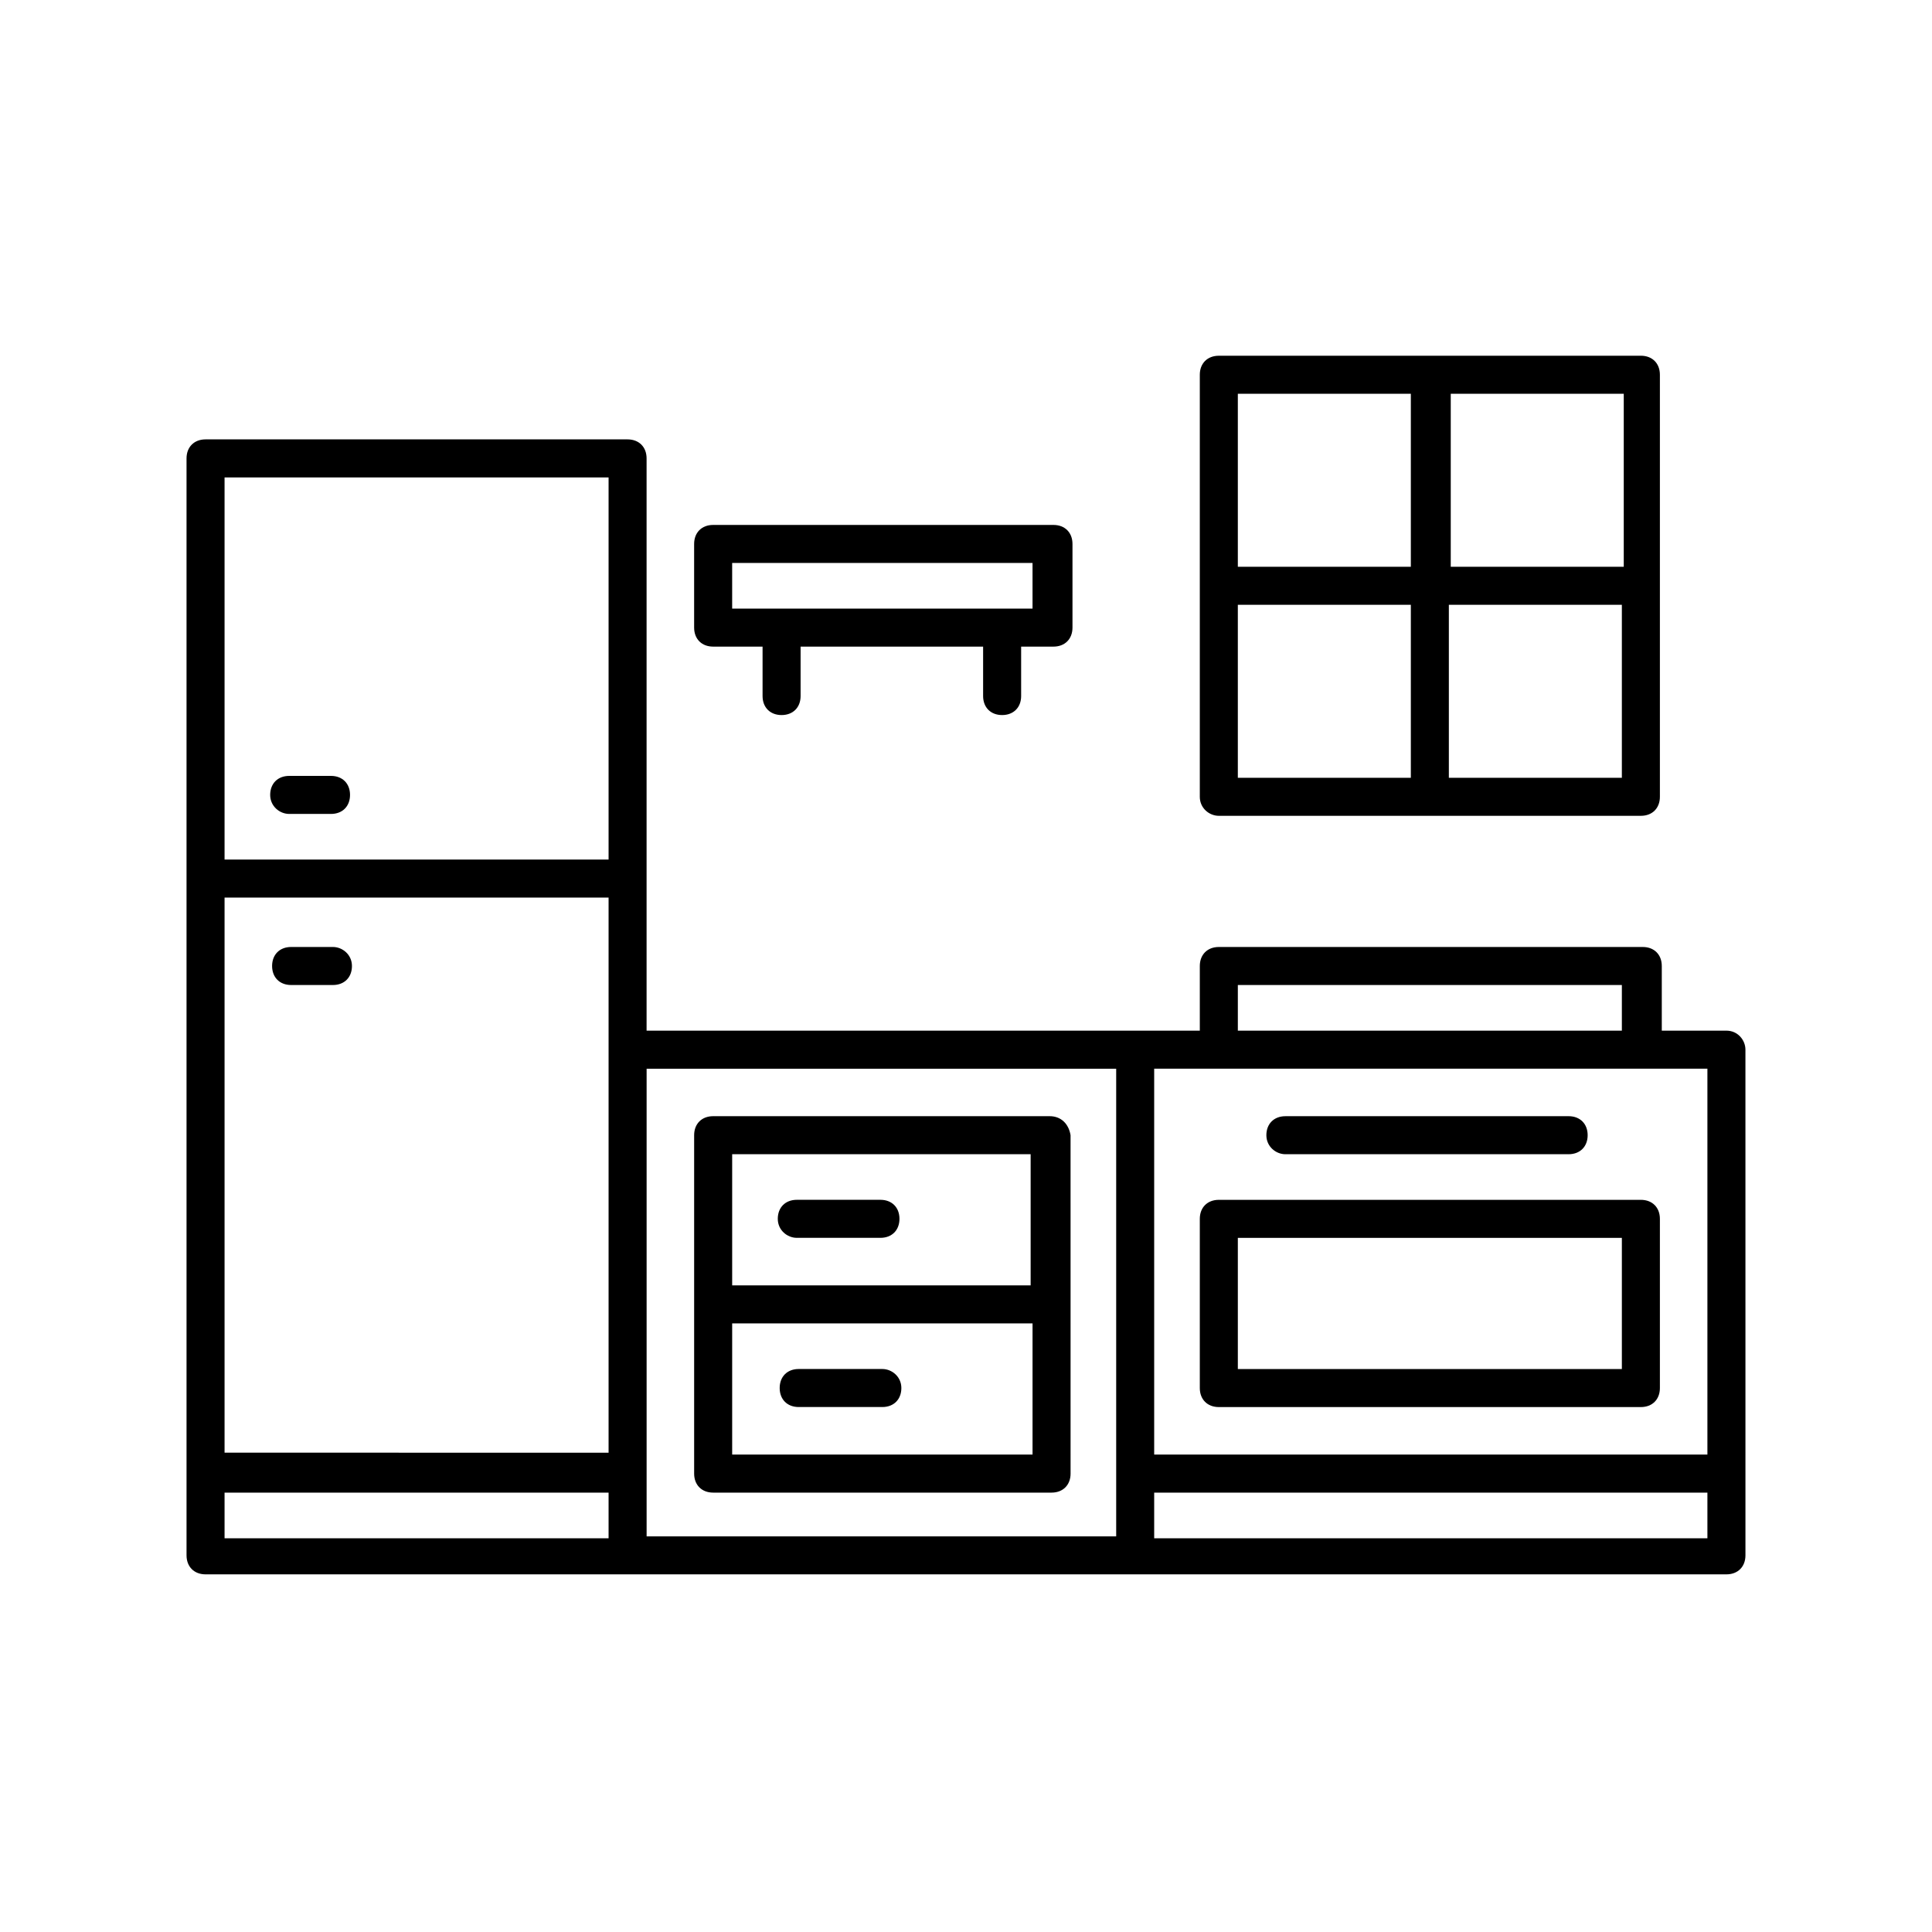
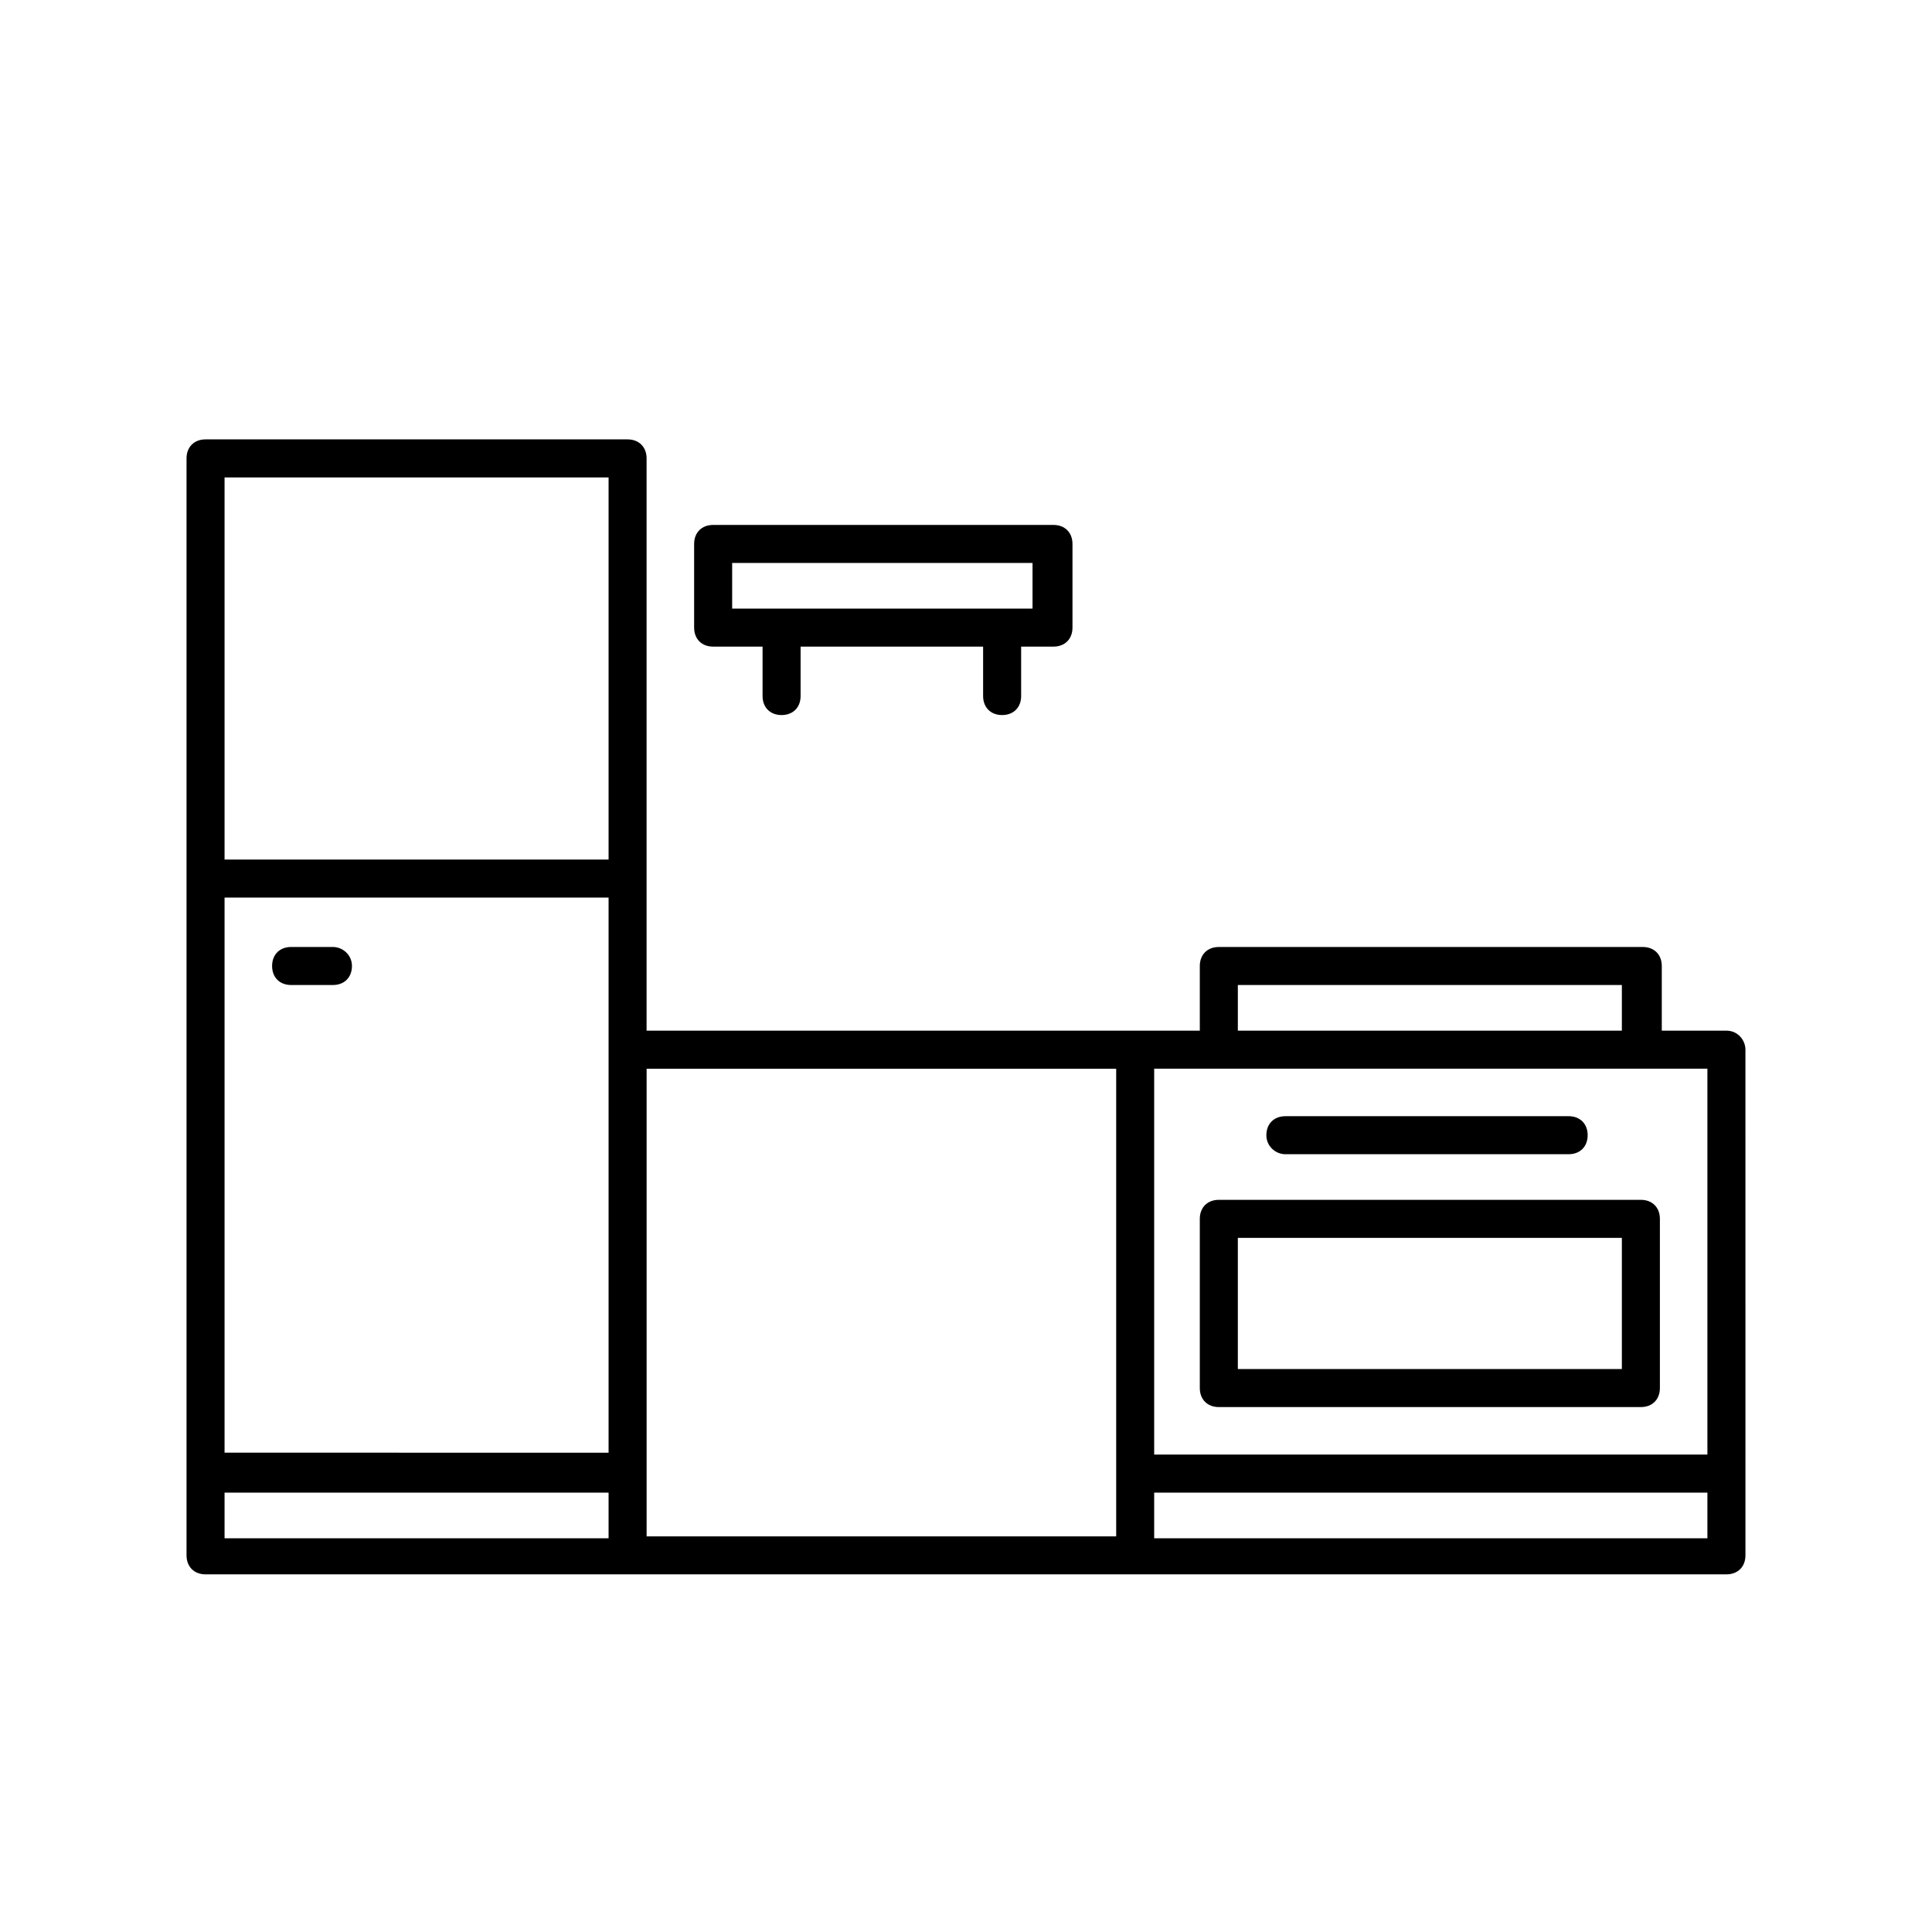
<svg xmlns="http://www.w3.org/2000/svg" fill="#000000" width="800px" height="800px" version="1.1" viewBox="144 144 512 512">
  <g>
-     <path d="m220.64 359.7h11.082c3.023 0 5.039-2.016 5.039-5.039s-2.016-5.039-5.039-5.039h-11.082c-3.023 0-5.039 2.016-5.039 5.039 0.004 3.023 2.523 5.039 5.039 5.039z" />
    <path d="m232.23 394.96h-11.082c-3.023 0-5.039 2.016-5.039 5.039s2.016 5.039 5.039 5.039h11.082c3.023 0 5.039-2.016 5.039-5.039s-2.519-5.039-5.039-5.039z" />
    <path d="m601.52 417.13h-17.129v-17.129c0-3.023-2.016-5.039-5.039-5.039h-112.35c-3.023 0-5.039 2.016-5.039 5.039v17.129h-146.61v-151.65c0-3.023-2.016-5.039-5.039-5.039h-111.84c-3.023 0-5.039 2.016-5.039 5.039v290.7c0 3.023 2.016 5.039 5.039 5.039h403.05c3.023 0 5.039-2.016 5.039-5.039v-22.168l-0.004-111.84c0-2.519-2.012-5.039-5.035-5.039zm-5.039 112.35h-146.61v-102.27h146.61zm-124.44-124.44h101.77v12.09l-101.77 0.004zm-268.53-23.172h101.77v147.11l-101.77-0.004zm101.77-111.34v101.27h-101.77v-101.27zm-101.77 269.04h101.77v12.09h-101.77zm111.85-5.039v-107.31h124.44v123.94h-124.44zm281.12 17.129h-146.61v-12.09h146.61z" />
    <path d="m467 461.97c-3.023 0-5.039 2.016-5.039 5.039v44.84c0 3.023 2.016 5.039 5.039 5.039h111.85c3.023 0 5.039-2.016 5.039-5.039v-44.84c0-3.023-2.016-5.039-5.039-5.039zm107.31 44.836h-102.27v-34.762h101.77v34.762z" />
    <path d="m484.64 449.88h75.066c3.023 0 5.039-2.016 5.039-5.039 0-3.023-2.016-5.039-5.039-5.039l-75.066 0.004c-3.023 0-5.039 2.016-5.039 5.039 0.004 3.019 2.523 5.035 5.039 5.035z" />
-     <path d="m422.17 439.8h-89.176c-3.023 0-5.039 2.016-5.039 5.039v89.68c0 3.023 2.016 5.039 5.039 5.039h89.68c3.023 0 5.039-2.016 5.039-5.039l-0.004-89.684c-0.504-3.019-2.519-5.035-5.539-5.035zm-5.039 10.074v34.762h-79.098v-34.762zm-79.098 79.602v-34.762h79.602v34.762z" />
-     <path d="m355.16 472.04h22.168c3.023 0 5.039-2.016 5.039-5.039 0-3.023-2.016-5.039-5.039-5.039h-22.168c-3.023 0-5.039 2.016-5.039 5.039 0 3.023 2.519 5.039 5.039 5.039z" />
-     <path d="m377.83 506.8h-22.168c-3.023 0-5.039 2.016-5.039 5.039s2.016 5.039 5.039 5.039h22.168c3.023 0 5.039-2.016 5.039-5.039-0.004-3.023-2.519-5.039-5.039-5.039z" />
    <path d="m332.99 315.36h13.098v13.098c0 3.023 2.016 5.039 5.039 5.039 3.023 0 5.039-2.016 5.039-5.039v-13.098h48.367v13.098c0 3.023 2.016 5.039 5.039 5.039 3.023 0 5.039-2.016 5.039-5.039v-13.098h8.566c3.023 0 5.039-2.016 5.039-5.039v-22.168c0-3.023-2.016-5.039-5.039-5.039h-90.188c-3.023 0-5.039 2.016-5.039 5.039v22.168c0 3.023 2.016 5.039 5.039 5.039zm5.039-22.168h79.602v12.09h-79.602z" />
-     <path d="m467 360.2h111.85c3.023 0 5.039-2.016 5.039-5.039v-111.85c0-3.023-2.016-5.039-5.039-5.039l-111.85 0.004c-3.023 0-5.039 2.016-5.039 5.039v111.85c0.004 3.019 2.519 5.035 5.039 5.035zm5.039-55.926h45.848v45.848h-45.848zm55.922 45.848v-45.848h45.848v45.848zm46.352-55.922h-45.848v-45.848h45.848zm-56.426-45.848v45.848h-45.848v-45.848z" />
  </g>
</svg>